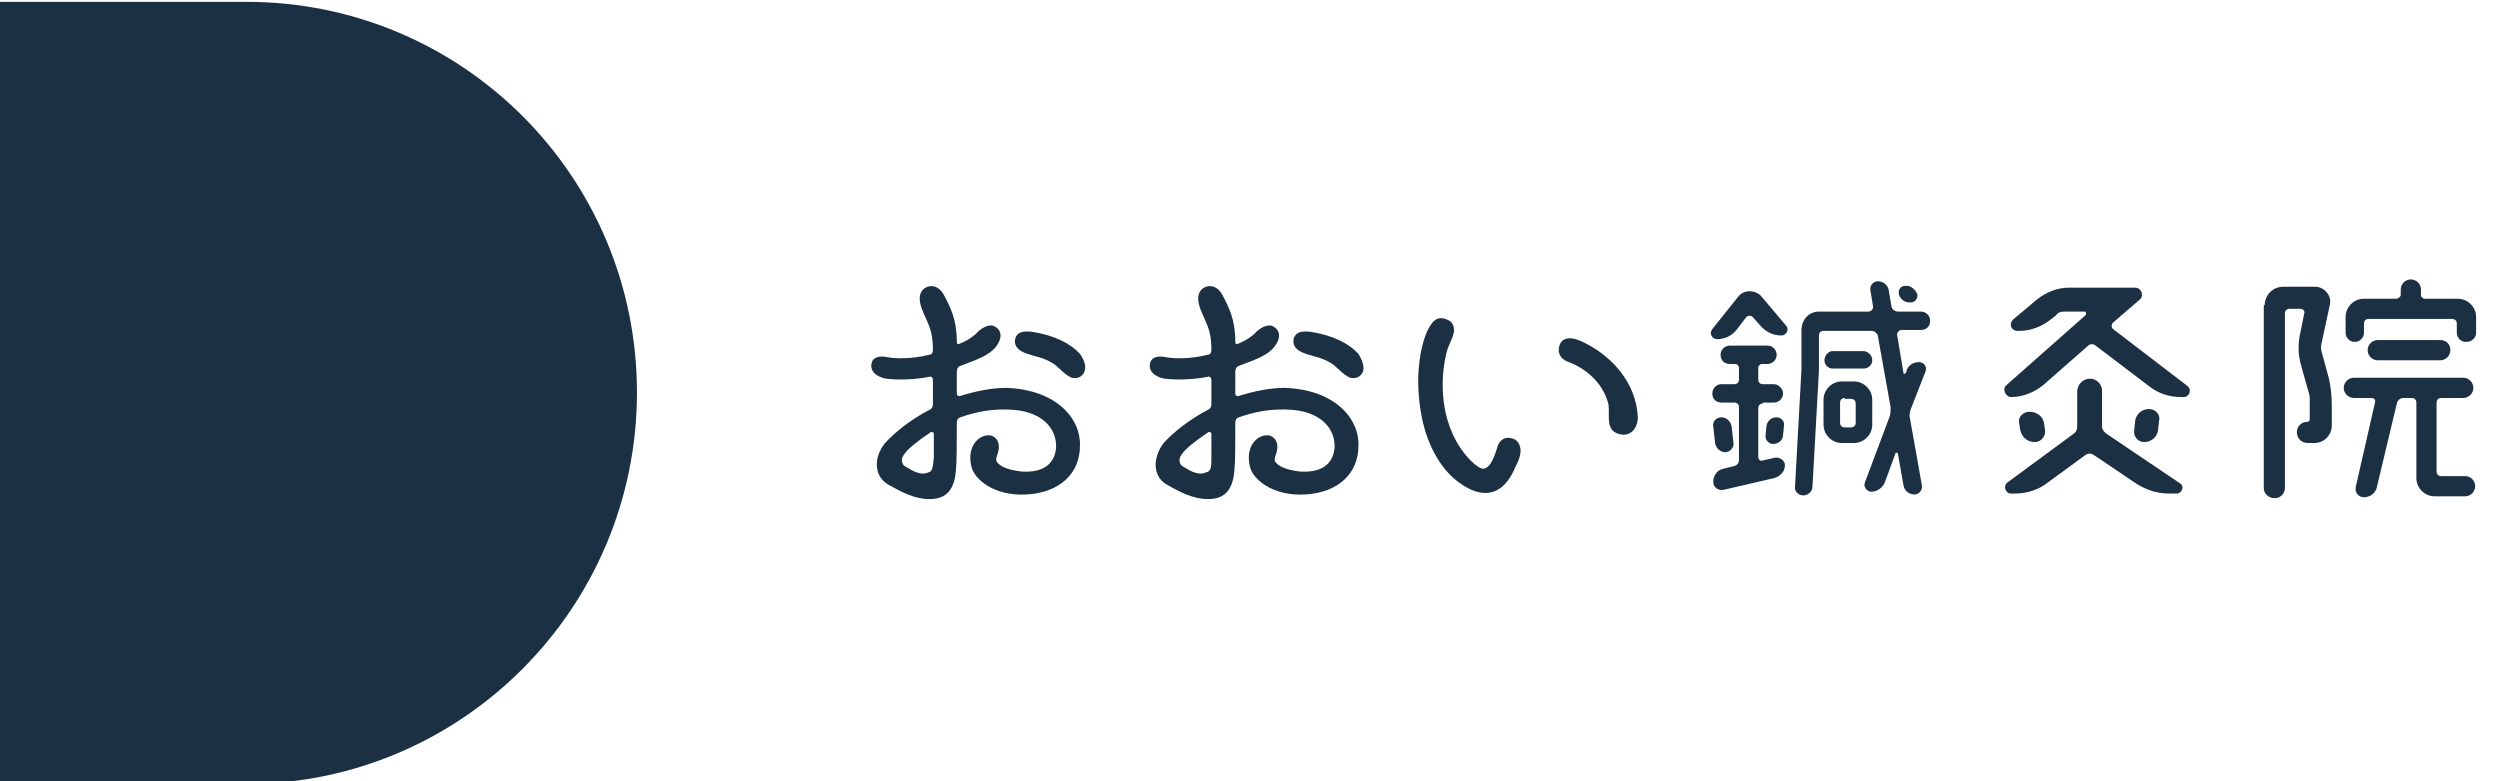
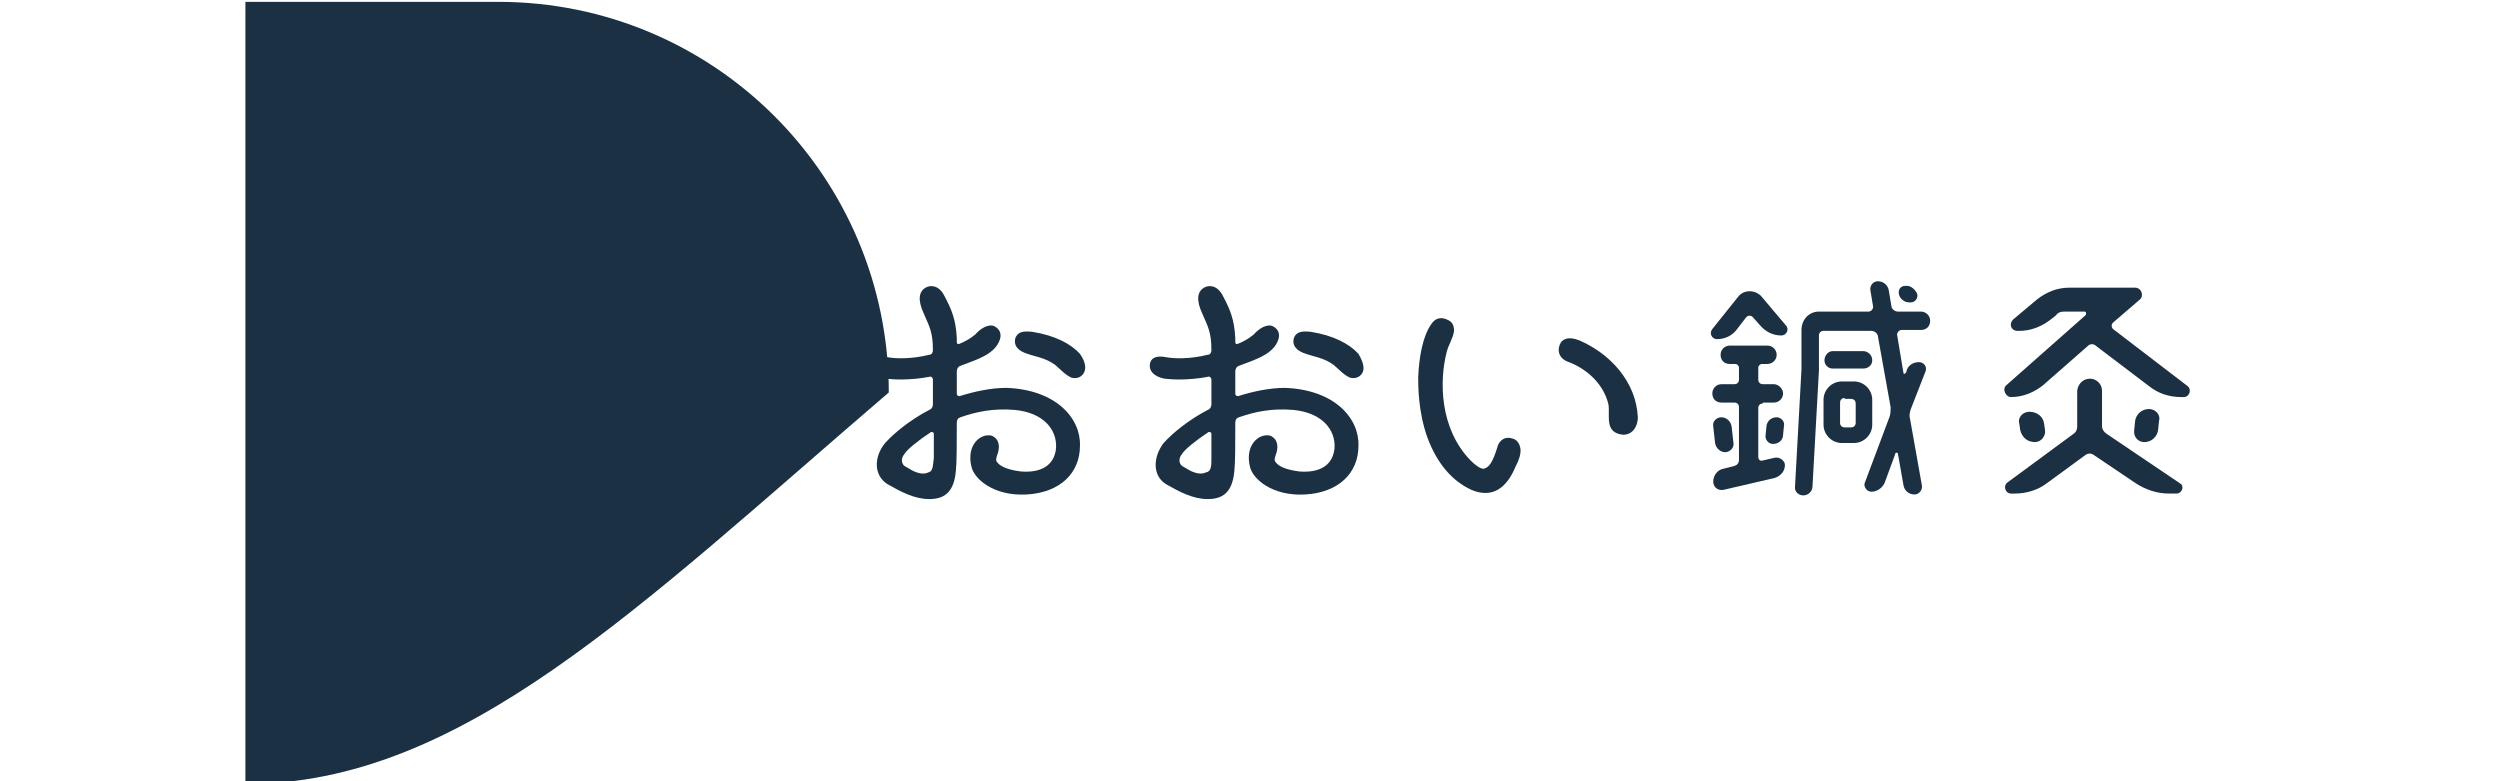
<svg xmlns="http://www.w3.org/2000/svg" version="1.1" id="レイヤー_1" x="0px" y="0px" viewBox="0 0 272 85" style="enable-background:new 0 0 272 85;" xml:space="preserve">
  <style type="text/css">
	.st0{fill:#1C3044;}
</style>
  <g>
    <g>
      <path class="st0" d="M104.1,36.8c0,0.1,0,0.2,0,0.4c0,0.2,0.1,0.3,0.3,0.2c0.5-0.2,1.1-0.5,1.7-1c0.6-0.7,1.5-1.2,2.1-0.9    c1.1,0.6,0.6,1.7,0.1,2.3c-0.7,0.8-1.6,1.2-3.8,2c-0.3,0.1-0.4,0.4-0.4,0.6c0,0.7,0,1.6,0,2.4c0,0.2,0.1,0.3,0.3,0.3    c1.6-0.5,3.4-0.9,5.1-0.9c5.4,0.2,8.1,3.3,8,6.3c0,3-2.2,5.1-5.8,5.3c-3.6,0.2-5.7-1.7-6-3c-0.6-2.4,1-3.7,2.2-3.4    c0.9,0.4,0.9,1.3,0.6,2.1c-0.1,0.3-0.2,0.6,0,0.8c0.3,0.4,1,0.8,2.6,1c2.8,0.2,3.7-1.2,3.8-2.6c0.1-1.9-1.3-3.8-4.5-4.1    c-2.3-0.2-4.2,0.2-5.9,0.8c-0.3,0.1-0.4,0.3-0.4,0.6c0,2.2,0,4.3-0.1,5.2c-0.2,2.5-1.4,3.1-2.9,3.1c-1.6,0-3.1-0.8-4.5-1.6    c-1.5-0.9-1.6-2.9-0.3-4.5c1-1.1,2.7-2.5,4.8-3.6c0.3-0.1,0.4-0.4,0.4-0.6c0-0.9,0-1.9,0-2.7c0-0.2-0.2-0.4-0.4-0.3    c-2.1,0.4-3.9,0.3-4.7,0.2c-1.1-0.2-1.9-0.9-1.5-1.9c0.4-0.7,1.3-0.5,1.9-0.4c0.6,0.1,2.3,0.2,4.3-0.3c0.3,0,0.4-0.3,0.4-0.5    c0-2-0.4-2.6-1-4c-0.7-1.5-0.5-2.4,0.2-2.8c0.5-0.3,1.4-0.3,2,0.8C103.5,33.6,104,34.7,104.1,36.8 M101.6,49.8c0-0.3,0-1.3,0-2.6    c0-0.2-0.2-0.2-0.3-0.2c-1.5,1-2.6,1.9-2.9,2.4c-0.4,0.5-0.3,0.9-0.1,1.2c0.2,0.2,0.5,0.3,0.8,0.5c0.5,0.3,1.3,0.6,1.9,0.3    C101.5,51.3,101.5,50.7,101.6,49.8z M118,40.4c-0.1,0.3-0.5,0.9-1.4,0.7c-0.7-0.3-1.2-0.9-1.8-1.4c-1.1-0.8-2.2-0.9-3-1.2    c-1-0.3-1.6-0.9-1.3-1.8c0.3-0.6,0.8-0.7,1.8-0.6c2.5,0.4,4.2,1.3,5.2,2.4C118.2,39.5,118.1,40.1,118,40.4z" />
      <path class="st0" d="M134.4,36.8c0,0.1,0,0.2,0,0.4c0,0.2,0.1,0.3,0.3,0.2c0.5-0.2,1.1-0.5,1.7-1c0.6-0.7,1.5-1.2,2.1-0.9    c1.1,0.6,0.6,1.7,0.1,2.3c-0.7,0.8-1.6,1.2-3.8,2c-0.3,0.1-0.4,0.4-0.4,0.6c0,0.7,0,1.6,0,2.4c0,0.2,0.1,0.3,0.3,0.3    c1.6-0.5,3.4-0.9,5.1-0.9c5.4,0.2,8.1,3.3,8,6.3c0,3-2.2,5.1-5.8,5.3c-3.6,0.2-5.7-1.7-6-3c-0.6-2.4,1-3.7,2.2-3.4    c0.9,0.4,0.9,1.3,0.6,2.1c-0.1,0.3-0.2,0.6,0,0.8c0.3,0.4,1,0.8,2.6,1c2.8,0.2,3.7-1.2,3.8-2.6c0.1-1.9-1.3-3.8-4.5-4.1    c-2.3-0.2-4.2,0.2-5.9,0.8c-0.3,0.1-0.4,0.3-0.4,0.6c0,2.2,0,4.3-0.1,5.2c-0.2,2.5-1.4,3.1-2.9,3.1c-1.6,0-3.1-0.8-4.5-1.6    c-1.5-0.9-1.5-2.9-0.3-4.5c1-1.1,2.7-2.5,4.8-3.6c0.3-0.1,0.4-0.4,0.4-0.6c0-0.9,0-1.9,0-2.7c0-0.2-0.2-0.4-0.4-0.3    c-2.1,0.4-3.9,0.3-4.7,0.2c-1.1-0.2-1.9-0.9-1.5-1.9c0.4-0.7,1.3-0.5,1.9-0.4c0.6,0.1,2.3,0.2,4.3-0.3c0.3,0,0.4-0.3,0.4-0.5    c0-2-0.4-2.6-1-4c-0.7-1.5-0.5-2.4,0.2-2.8c0.5-0.3,1.4-0.3,2,0.8C133.8,33.6,134.3,34.7,134.4,36.8 M131.8,49.8    c0-0.3,0-1.3,0-2.6c0-0.2-0.2-0.2-0.3-0.2c-1.5,1-2.6,1.9-2.9,2.4c-0.4,0.5-0.3,0.9-0.1,1.2c0.2,0.2,0.5,0.3,0.8,0.5    c0.5,0.3,1.3,0.6,1.9,0.3C131.8,51.3,131.8,50.7,131.8,49.8z M148.3,40.4c-0.1,0.3-0.5,0.9-1.4,0.7c-0.7-0.3-1.2-0.9-1.8-1.4    c-1.1-0.8-2.2-0.9-3-1.2c-1-0.3-1.6-0.9-1.3-1.8c0.3-0.6,0.8-0.7,1.8-0.6c2.5,0.4,4.2,1.3,5.2,2.4    C148.4,39.5,148.4,40.1,148.3,40.4z" />
      <path class="st0" d="M162.9,48.7c0.1-0.5,0.6-1.3,1.6-1c0.5,0.1,0.8,0.5,0.9,1c0.1,0.4,0,0.9-0.2,1.4c-0.1,0.3-0.3,0.6-0.5,1.1    c-1.1,2.3-2.7,2.9-4.6,2.1c-2.2-1-3.8-3-4.8-5.7c-1-2.8-1-5.5-1-6.6c0.1-2.2,0.5-4.4,1.4-5.7c0.5-0.8,1.2-0.8,1.8-0.5    c0.5,0.2,0.7,0.6,0.7,1.2c-0.1,0.8-0.6,1.5-0.8,2.3c-0.8,3.1-0.8,8.3,2.6,11.8c0.6,0.6,1.1,0.9,1.4,0.9    C162,50.9,162.4,50.3,162.9,48.7 M176.6,47.3c-2.1-0.2-1.4-2.1-1.6-3.3c-0.6-2.5-2.7-4-4.3-4.6c-1.2-0.4-1.3-1.4-0.9-2.1    c0.3-0.5,1.1-0.8,2.6,0c1,0.5,2.5,1.4,3.8,3c1.2,1.5,1.9,3.2,2,5.1C178.2,46.3,177.7,47.3,176.6,47.3z" />
    </g>
    <g>
      <path class="st0" d="M190.7,34.5c-0.2-0.2-0.5-0.2-0.7,0l-1,1.3c-0.5,0.7-1.3,1.1-2.2,1.1c-0.5,0-0.9-0.6-0.5-1.1l2.8-3.5    c0.6-0.8,1.8-0.8,2.5-0.1l2.7,3.2c0.4,0.4,0.1,1.1-0.5,1.1c-0.9,0-1.7-0.4-2.3-1.1L190.7,34.5 M191.8,43.9c-0.3,0-0.5,0.2-0.5,0.5    v5.3c0,0.3,0.2,0.5,0.5,0.4l1.3-0.3c0.5-0.1,1.1,0.3,1.1,0.8c0,0.7-0.5,1.2-1.1,1.4l-5.6,1.3c-0.6,0.1-1.1-0.3-1.1-0.9    c0-0.7,0.5-1.3,1.1-1.4l1.2-0.3c0.3-0.1,0.5-0.3,0.5-0.7v-5.7c0-0.3-0.2-0.5-0.5-0.5h-1.4c-0.6,0-1-0.4-1-1c0-0.5,0.4-1,1-1h1.4    c0.3,0,0.5-0.2,0.5-0.5v-1.3c0-0.2-0.2-0.4-0.4-0.4h-0.6c-0.6,0-1-0.4-1-1c0-0.6,0.5-1,1-1h4.1c0.6,0,1,0.5,1,1c0,0.6-0.5,1-1,1    h-0.6c-0.2,0-0.4,0.2-0.4,0.4v1.3c0,0.3,0.2,0.5,0.5,0.5h1.2c0.5,0,1,0.5,1,1c0,0.5-0.4,1-1,1H191.8z M188.6,48.2    c0.1,0.5-0.4,1-0.9,1c-0.5,0-1-0.4-1.1-1l-0.2-1.8c-0.1-0.5,0.3-1,0.9-1c0.5,0,1,0.4,1.1,1L188.6,48.2z M192.9,48.3    c-0.5,0-0.9-0.5-0.8-1l0.1-1c0.1-0.5,0.5-0.9,1.1-0.9c0.5,0,0.9,0.5,0.8,0.9l-0.1,1C194,47.9,193.5,48.3,192.9,48.3z M208.8,39.4    c0.5,0,0.9,0.5,0.7,1l-1.6,4.1c-0.1,0.3-0.2,0.7-0.1,1l1.3,7.3c0.1,0.5-0.3,1-0.8,1c-0.6,0-1.1-0.4-1.2-1l-0.6-3.4    c0-0.2-0.3-0.2-0.3,0l-1.1,3c-0.2,0.6-0.8,1.1-1.5,1.1c-0.5,0-0.9-0.6-0.7-1l2.7-7.2c0.1-0.3,0.1-0.7,0.1-1l-1.4-7.8    c-0.1-0.3-0.4-0.5-0.7-0.5h-5.2c-0.3,0-0.5,0.2-0.5,0.5v3.8l-0.7,12.6c0,0.6-0.5,1-1,1c-0.5,0-1-0.4-0.9-1l0.7-12.7v-4.3    c0-1.1,0.8-2,1.9-2h5.4c0.3,0,0.5-0.3,0.5-0.5l-0.3-1.8c-0.1-0.5,0.3-1,0.8-1c0.6,0,1.1,0.4,1.2,1l0.3,1.8    c0.1,0.3,0.4,0.5,0.7,0.5h2.5c0.5,0,1,0.4,1,1c0,0.6-0.4,1-1,1h-2.1c-0.3,0-0.5,0.3-0.5,0.5l0.7,4.2c0,0.1,0.2,0.1,0.2,0l0.1-0.1    C207.5,39.8,208.1,39.4,208.8,39.4z M200.4,48.2c-1.1,0-2-0.9-2-2v-2.7c0-1.1,0.9-2,2-2h1.3c1.1,0,2,0.9,2,2v2.7c0,1.1-0.9,2-2,2    H200.4z M198.5,39.2c0-0.5,0.4-1,0.9-1h3.3c0.5,0,1,0.4,1,1c0,0.5-0.4,0.9-1,0.9h-3.3C198.9,40.1,198.5,39.7,198.5,39.2z     M200.7,43.3c-0.3,0-0.5,0.2-0.5,0.5V46c0,0.3,0.2,0.5,0.5,0.5h0.7c0.3,0,0.5-0.2,0.5-0.5v-2.1c0-0.3-0.2-0.5-0.5-0.5H200.7z     M208.6,32c0.1,0.4-0.2,0.9-0.7,0.9h-0.2c-0.5,0-1-0.4-1.1-0.9c-0.1-0.5,0.2-0.9,0.7-0.9h0.2C207.9,31.1,208.4,31.5,208.6,32z" />
      <path class="st0" d="M222.3,41.9c-1,0.8-2.2,1.3-3.5,1.3c-0.6,0-1-0.9-0.5-1.3l8.6-7.6c0.1-0.1,0.1-0.4-0.1-0.4h-2.2    c-0.4,0-0.7,0.1-0.9,0.4l-0.5,0.4c-1,0.8-2.2,1.3-3.5,1.3h-0.2c-0.7,0-1-0.8-0.4-1.3l2.5-2.1c1-0.8,2.2-1.3,3.5-1.3h7.2    c0.7,0,1,0.9,0.5,1.3l-2.9,2.5c-0.2,0.2-0.2,0.5,0,0.7L238,42c0.5,0.4,0.2,1.2-0.4,1.2h-0.3c-1.3,0-2.5-0.4-3.5-1.2l-5.8-4.4    c-0.2-0.2-0.6-0.2-0.8,0L222.3,41.9 M227.4,41.2c0.7,0,1.3,0.6,1.3,1.3v3.9c0,0.3,0.2,0.6,0.5,0.8l8,5.4c0.5,0.3,0.2,1.1-0.4,1.1    H236c-1.3,0-2.5-0.4-3.6-1.1l-4.6-3.1c-0.3-0.2-0.6-0.2-0.9,0l-4.1,3c-1,0.8-2.3,1.2-3.6,1.2h-0.4c-0.6,0-0.9-0.8-0.4-1.2l7.2-5.3    c0.3-0.2,0.4-0.5,0.4-0.8v-3.9C226.1,41.7,226.7,41.2,227.4,41.2z M221.4,48.1c-0.8,0-1.4-0.5-1.6-1.3l-0.1-0.7    c-0.2-0.7,0.4-1.3,1.1-1.3c0.8,0,1.5,0.5,1.6,1.3l0.1,0.7C222.6,47.4,222.1,48.1,221.4,48.1z M234.8,46.8    c-0.1,0.7-0.7,1.3-1.5,1.3c-0.7,0-1.2-0.6-1.1-1.3l0.1-1c0.1-0.7,0.7-1.3,1.5-1.3c0.7,0,1.3,0.6,1.1,1.3L234.8,46.8z" />
-       <path class="st0" d="M246.4,33.2c0-1.1,0.9-2,2-2h3.5c1,0,1.8,1,1.6,1.9l-0.9,4.2c-0.1,0.3-0.1,0.7,0,1l0.6,2.2    c0.4,1.3,0.5,2.6,0.5,3.9v1.9c0,1-0.8,1.9-1.9,1.9h-0.7c-0.7,0-1.2-0.5-1.2-1.2c0-0.6,0.5-1.1,1.1-1.1c0.2,0,0.3-0.1,0.3-0.3v-2.2    c0-0.4-0.1-0.7-0.2-1l-0.7-2.5c-0.4-1.3-0.4-2.6-0.1-3.8l0.4-2c0.1-0.2-0.1-0.5-0.4-0.5h-1.2c-0.3,0-0.5,0.2-0.5,0.5v19    c0,0.6-0.5,1.1-1.1,1.1c-0.7,0-1.2-0.5-1.2-1.1V33.2 M257.7,34.7c-0.3,0-0.5,0.2-0.5,0.5v1c0,0.6-0.5,1-1,1c-0.6,0-1-0.5-1-1v-1.7    c0-1.1,0.9-2,2-2h3.5c0.2,0,0.5-0.2,0.5-0.4v-0.6c0-0.6,0.5-1.1,1.1-1.1c0.6,0,1.1,0.5,1.1,1.1v0.6c0,0.2,0.2,0.4,0.4,0.4h3.6    c1.1,0,2,0.9,2,2v1.7c0,0.6-0.5,1-1.1,1c-0.6,0-1-0.5-1-1v-1c0-0.3-0.2-0.5-0.5-0.5H257.7z M265.1,51.3c0,0.3,0.2,0.5,0.5,0.5h2.6    c0.6,0,1.1,0.5,1.1,1.1c0,0.6-0.5,1.1-1.1,1.1h-3.3c-1.1,0-2-0.9-2-2l0-8.2c0-0.3-0.2-0.5-0.5-0.5h-0.9c-0.3,0-0.6,0.2-0.7,0.5    l-2.2,9.2c-0.1,0.6-0.7,1.1-1.4,1.1c-0.6,0-1-0.5-0.9-1.1l2.1-9.2c0.1-0.3-0.1-0.5-0.4-0.5h-1.9c-0.6,0-1.1-0.5-1.1-1.1    c0-0.6,0.5-1.1,1.1-1.1H268c0.6,0,1.1,0.5,1.1,1.1c0,0.6-0.5,1.1-1.1,1.1h-2.4c-0.3,0-0.5,0.2-0.5,0.5L265.1,51.3z M266.6,38.1    c0,0.6-0.5,1.1-1.1,1.1h-6.8c-0.6,0-1.1-0.5-1.1-1.1c0-0.6,0.5-1.1,1.1-1.1h6.8C266.1,37,266.6,37.4,266.6,38.1z" />
    </g>
  </g>
-   <path class="st0" d="M26.7,85.3H-0.7V0.2l27.5,0c23.5,0,42.5,19,42.5,42.5v0C69.3,66.2,50.2,85.3,26.7,85.3z" />
+   <path class="st0" d="M26.7,85.3V0.2l27.5,0c23.5,0,42.5,19,42.5,42.5v0C69.3,66.2,50.2,85.3,26.7,85.3z" />
</svg>